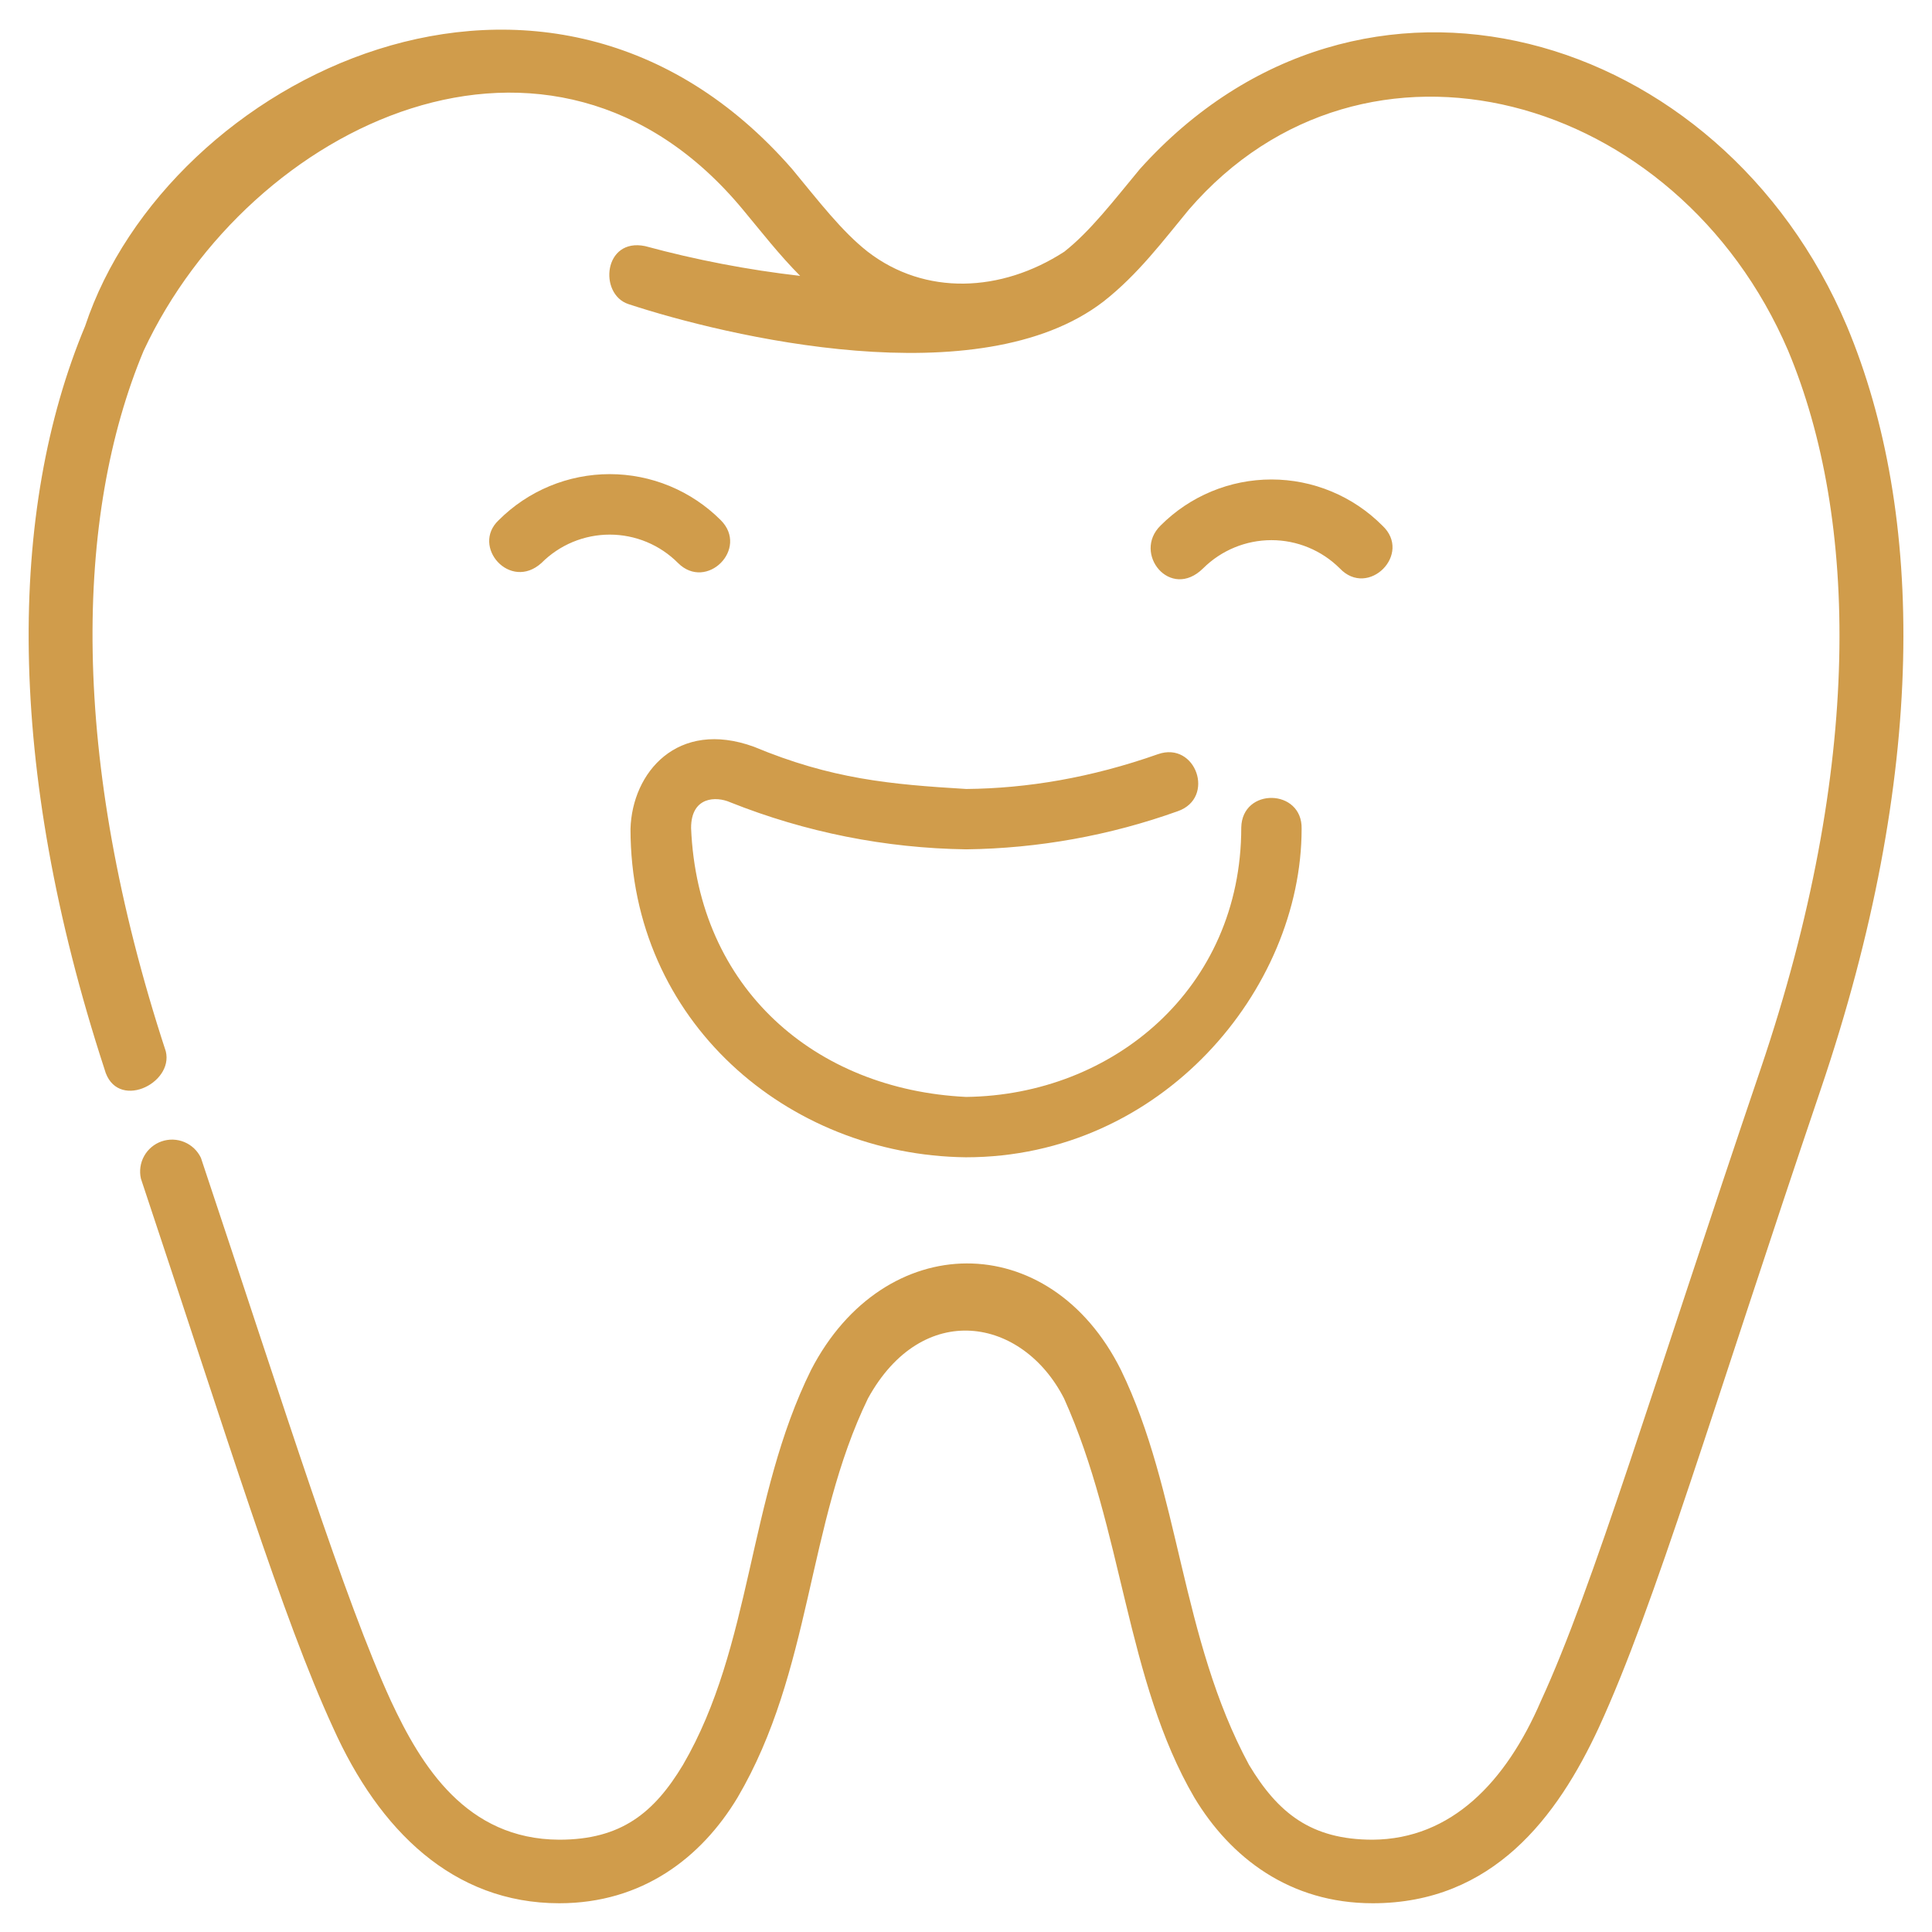
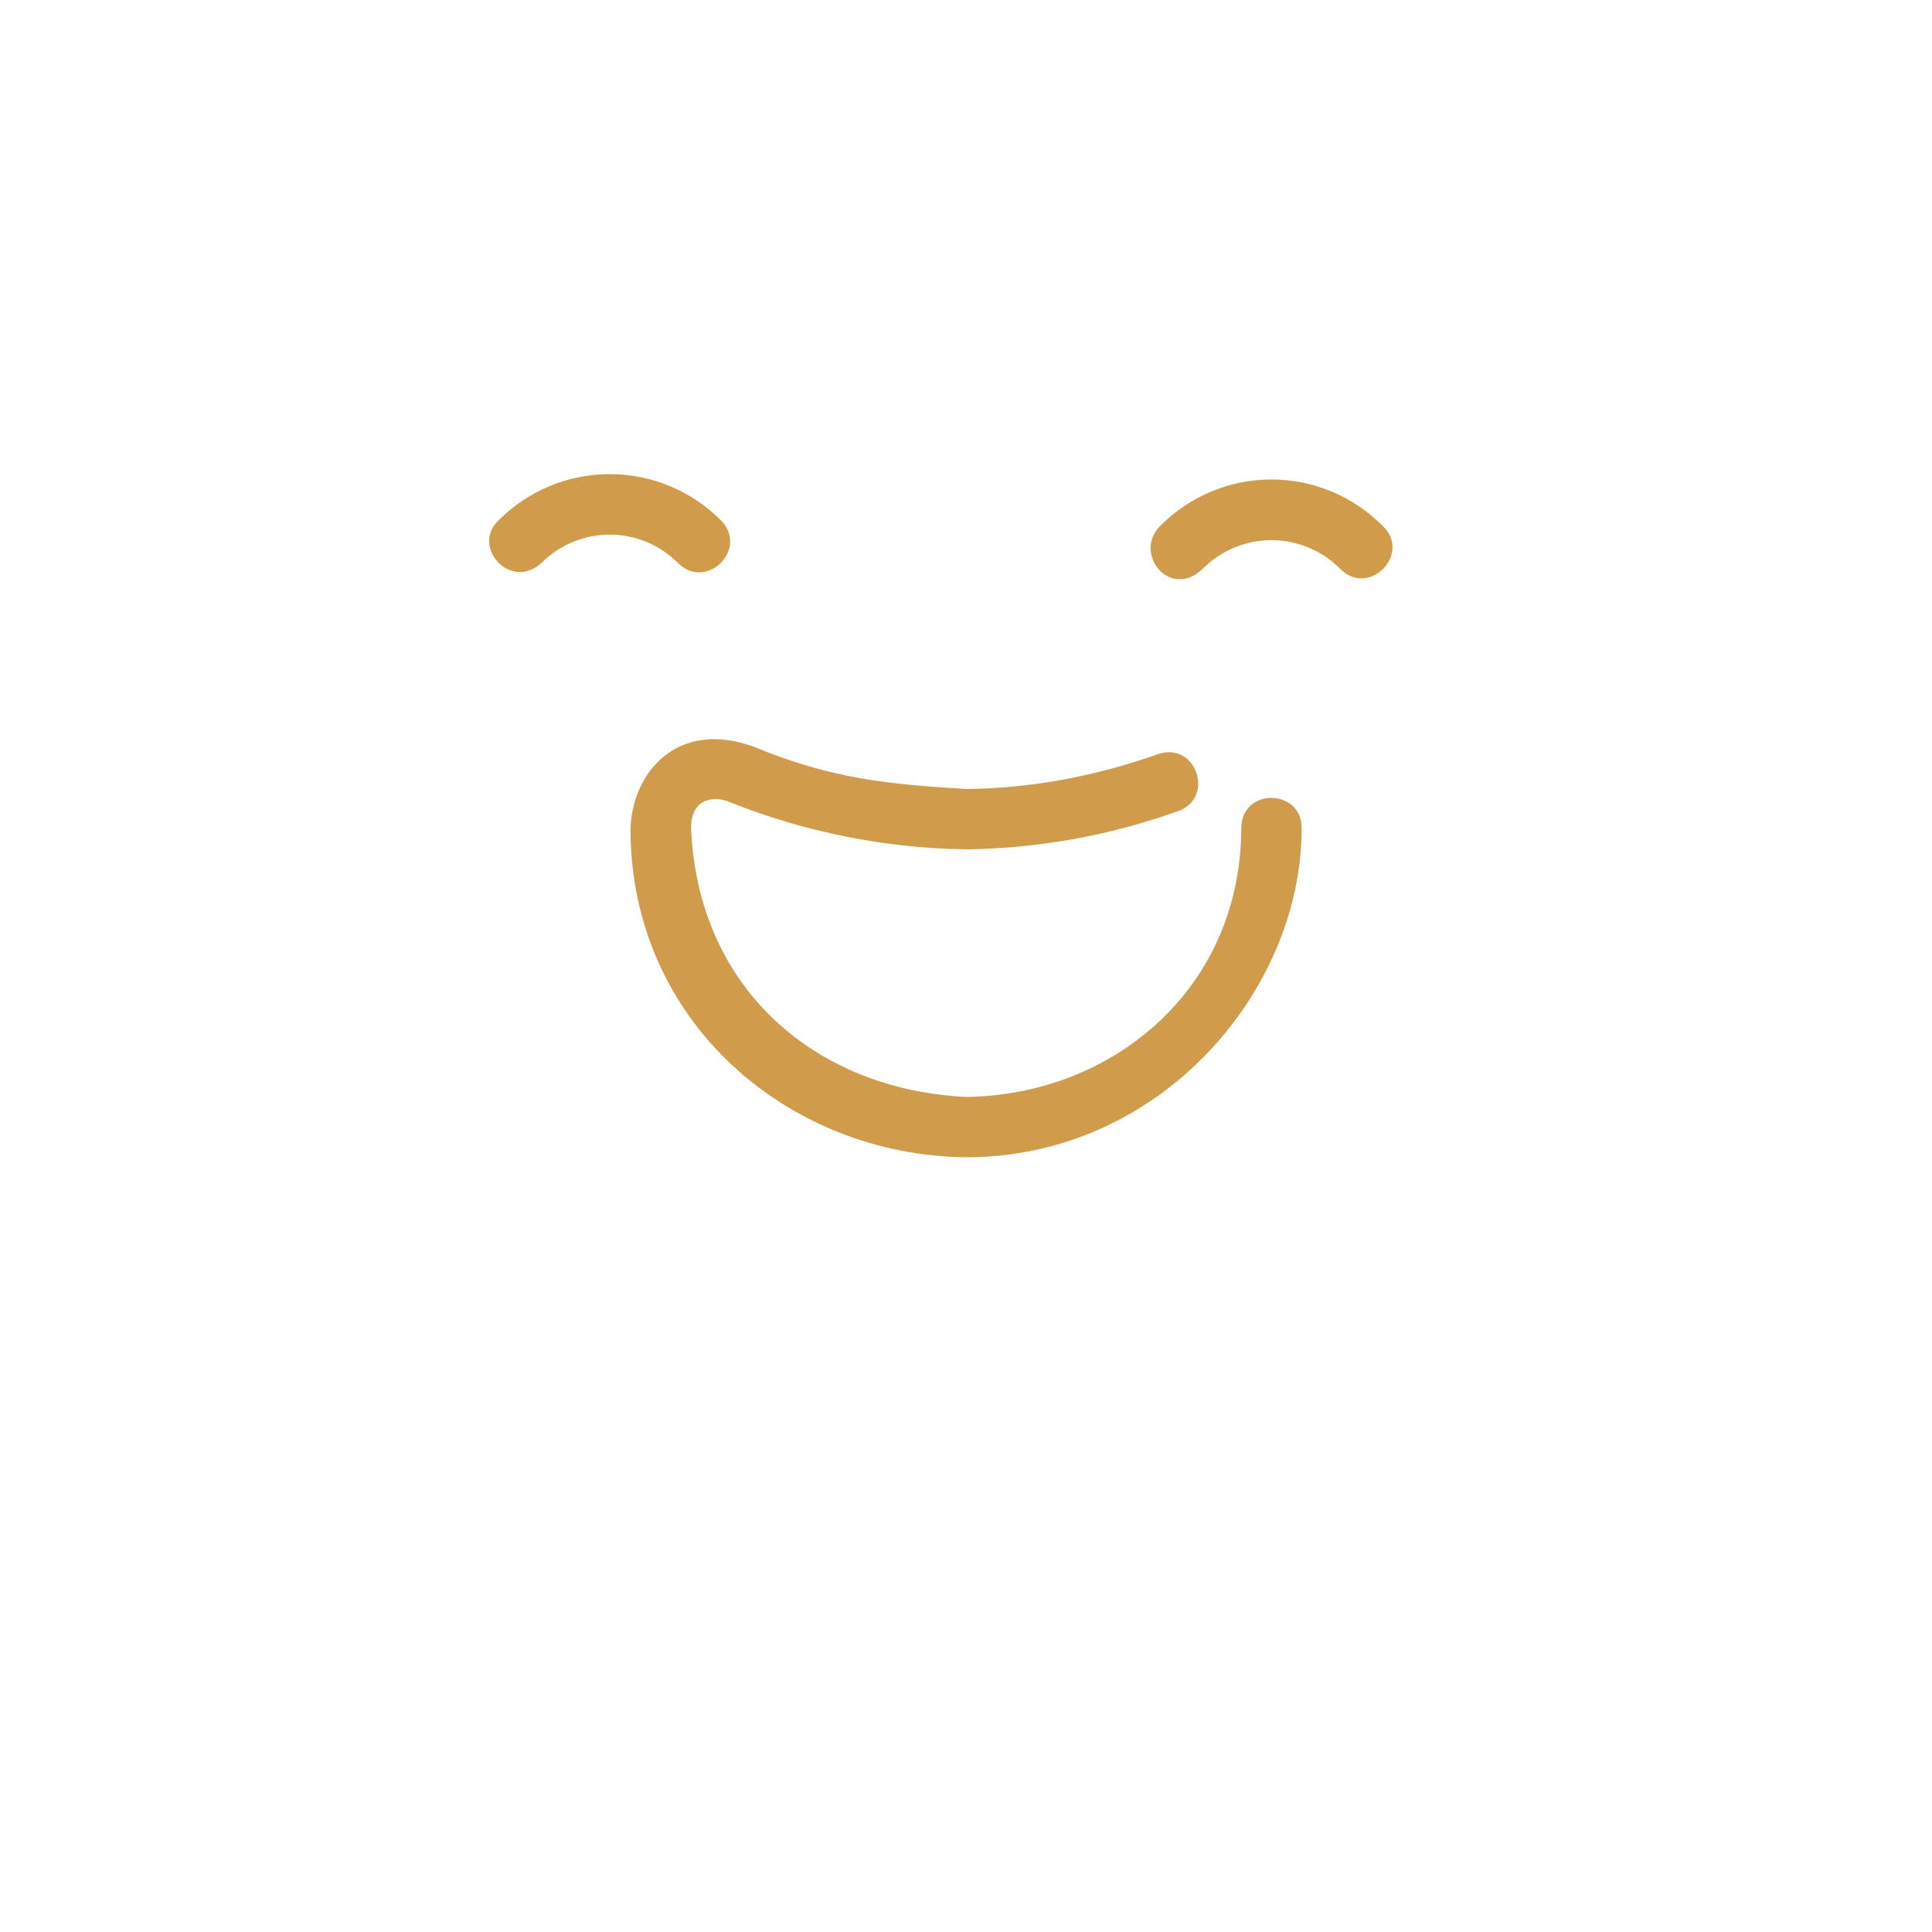
<svg xmlns="http://www.w3.org/2000/svg" width="200" height="200" viewBox="0 0 200 200" fill="none">
-   <path d="M117.995 17.504C115.219 20.859 112.845 23.953 110.176 26.056C103.656 30.284 95.766 30.638 89.825 26.056C87.144 23.953 84.781 20.859 82.006 17.504C56.73 -11.48 17.363 7.996 8.811 33.757C0.862 52.773 0.543 79.183 10.819 110.683C12 115.053 18 112.219 17.162 108.829C7.17 78.332 7.737 53.375 14.87 36.308C25.855 12.78 57.108 -2.197 76.903 21.697C78.793 23.965 80.647 26.363 82.832 28.56C77.412 27.936 72.046 26.906 66.781 25.477C62.482 24.591 61.95 30.438 65.045 31.477C75.132 34.796 101.376 41.103 114.227 31.217C117.817 28.406 120.404 24.922 123.073 21.697C141.251 0.65 173.626 9.532 185.106 36.296C192.382 53.706 192.878 79.301 182.271 110.624C171.051 143.696 164.944 164.295 159.511 176.094C155.909 184.456 150.251 190.386 142.101 190.445C135.711 190.445 132.286 187.669 129.298 182.697C122.211 169.586 122.152 154.373 116.034 141.806C108.664 127.042 91.526 127.195 83.966 141.806C77.388 155.105 77.895 170.354 70.702 182.697C67.714 187.669 64.289 190.445 57.899 190.445C48.261 190.409 43.607 182.803 40.477 176.094C35.67 165.629 29.765 146.719 20.8 119.861C20.451 119.125 19.842 118.545 19.092 118.23C18.341 117.915 17.5 117.888 16.731 118.154C15.962 118.42 15.318 118.961 14.922 119.672C14.526 120.384 14.407 121.216 14.587 122.01C23.682 149.294 29.233 167.448 34.477 178.846C39.249 189.476 46.903 197.024 57.899 197.024C66.486 197.024 72.604 192.311 76.348 186.086C84.061 172.952 83.517 157.822 89.848 144.771C95.494 134.495 105.853 136.349 110.152 144.771C116.27 158.342 116.554 173.944 123.64 186.086C127.385 192.311 133.515 197.024 142.101 197.024C154.527 197.024 161.212 188.106 165.511 178.834C171.358 166.125 177.323 145.704 188.496 112.727C199.48 80.317 199.315 53.174 191.189 33.757C178.173 2.976 140.873 -7.937 117.995 17.504Z" fill="#D09C4B" />
  <path d="M78.049 77.305C70.124 74.423 65.435 79.974 65.269 85.809C65.269 105.675 81.498 119.589 99.994 119.802C120.251 119.802 134.743 102.439 134.743 85.797C134.838 81.628 128.578 81.486 128.495 85.667C128.495 102.345 115.195 113.376 100.006 113.553C84.403 112.797 72.226 102.333 71.541 85.714C71.541 82.443 74.139 82.407 75.604 83.057C83.38 86.157 91.659 87.806 100.03 87.923C107.493 87.828 114.889 86.495 121.916 83.978C125.861 82.608 123.806 76.702 119.873 78.072C112.939 80.517 106.325 81.616 100.03 81.675C92.152 81.202 86.069 80.647 78.049 77.305ZM51.627 53.847C53.136 52.337 54.927 51.138 56.899 50.321C58.871 49.503 60.985 49.082 63.12 49.082C65.254 49.082 67.368 49.503 69.34 50.321C71.312 51.138 73.103 52.337 74.612 53.847C77.565 56.8 73.135 61.23 70.183 58.277C69.257 57.347 68.156 56.609 66.944 56.105C65.732 55.602 64.432 55.343 63.12 55.343C61.807 55.343 60.508 55.602 59.295 56.105C58.083 56.609 56.983 57.347 56.056 58.277C52.808 61.218 48.733 56.564 51.627 53.847ZM120.144 54.403C121.649 52.892 123.437 51.693 125.406 50.875C127.375 50.056 129.487 49.635 131.619 49.635C133.751 49.635 135.863 50.056 137.832 50.875C139.801 51.693 141.589 52.892 143.094 54.403C146.247 57.332 141.641 61.962 138.688 58.832C136.809 56.965 134.268 55.916 131.619 55.916C128.97 55.916 126.429 56.965 124.55 58.832C121.148 62.198 117.203 57.273 120.144 54.403Z" fill="#D09C4B" />
</svg>